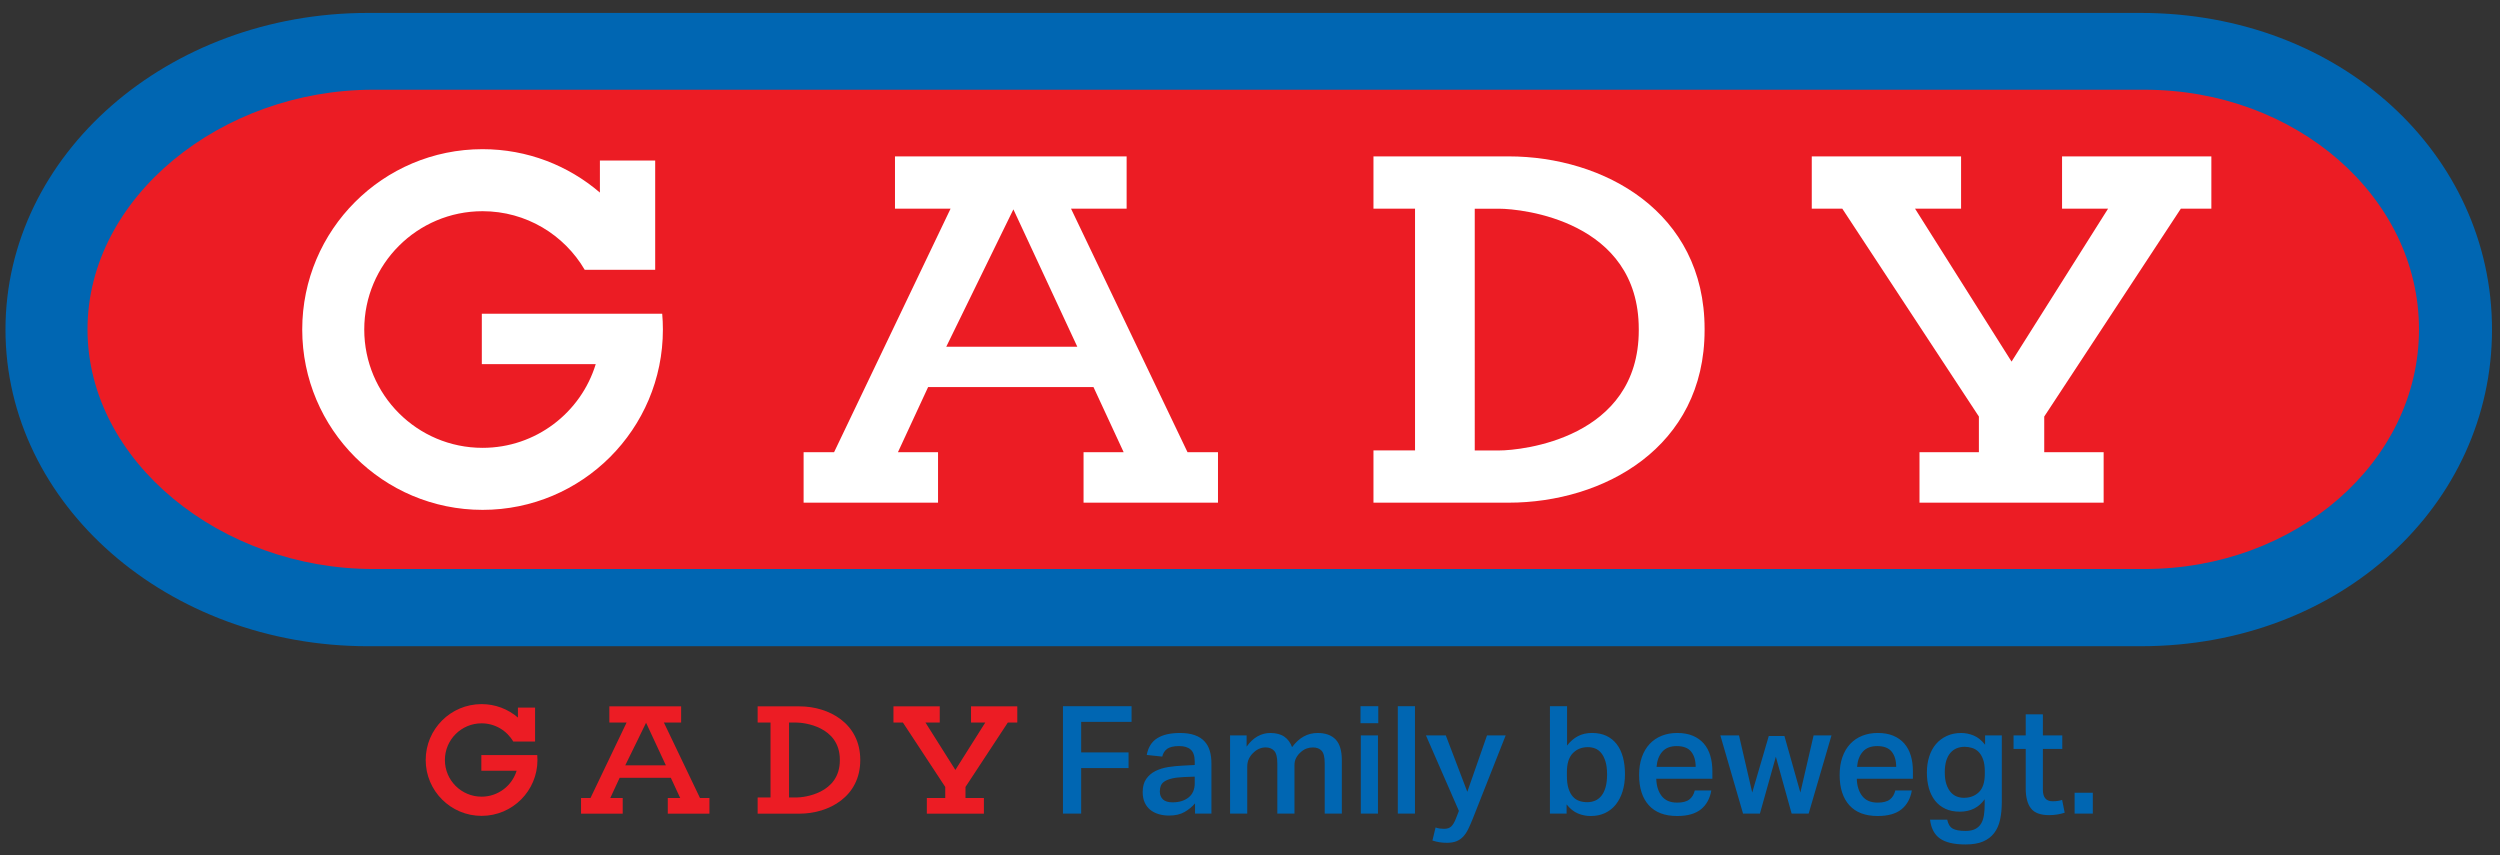
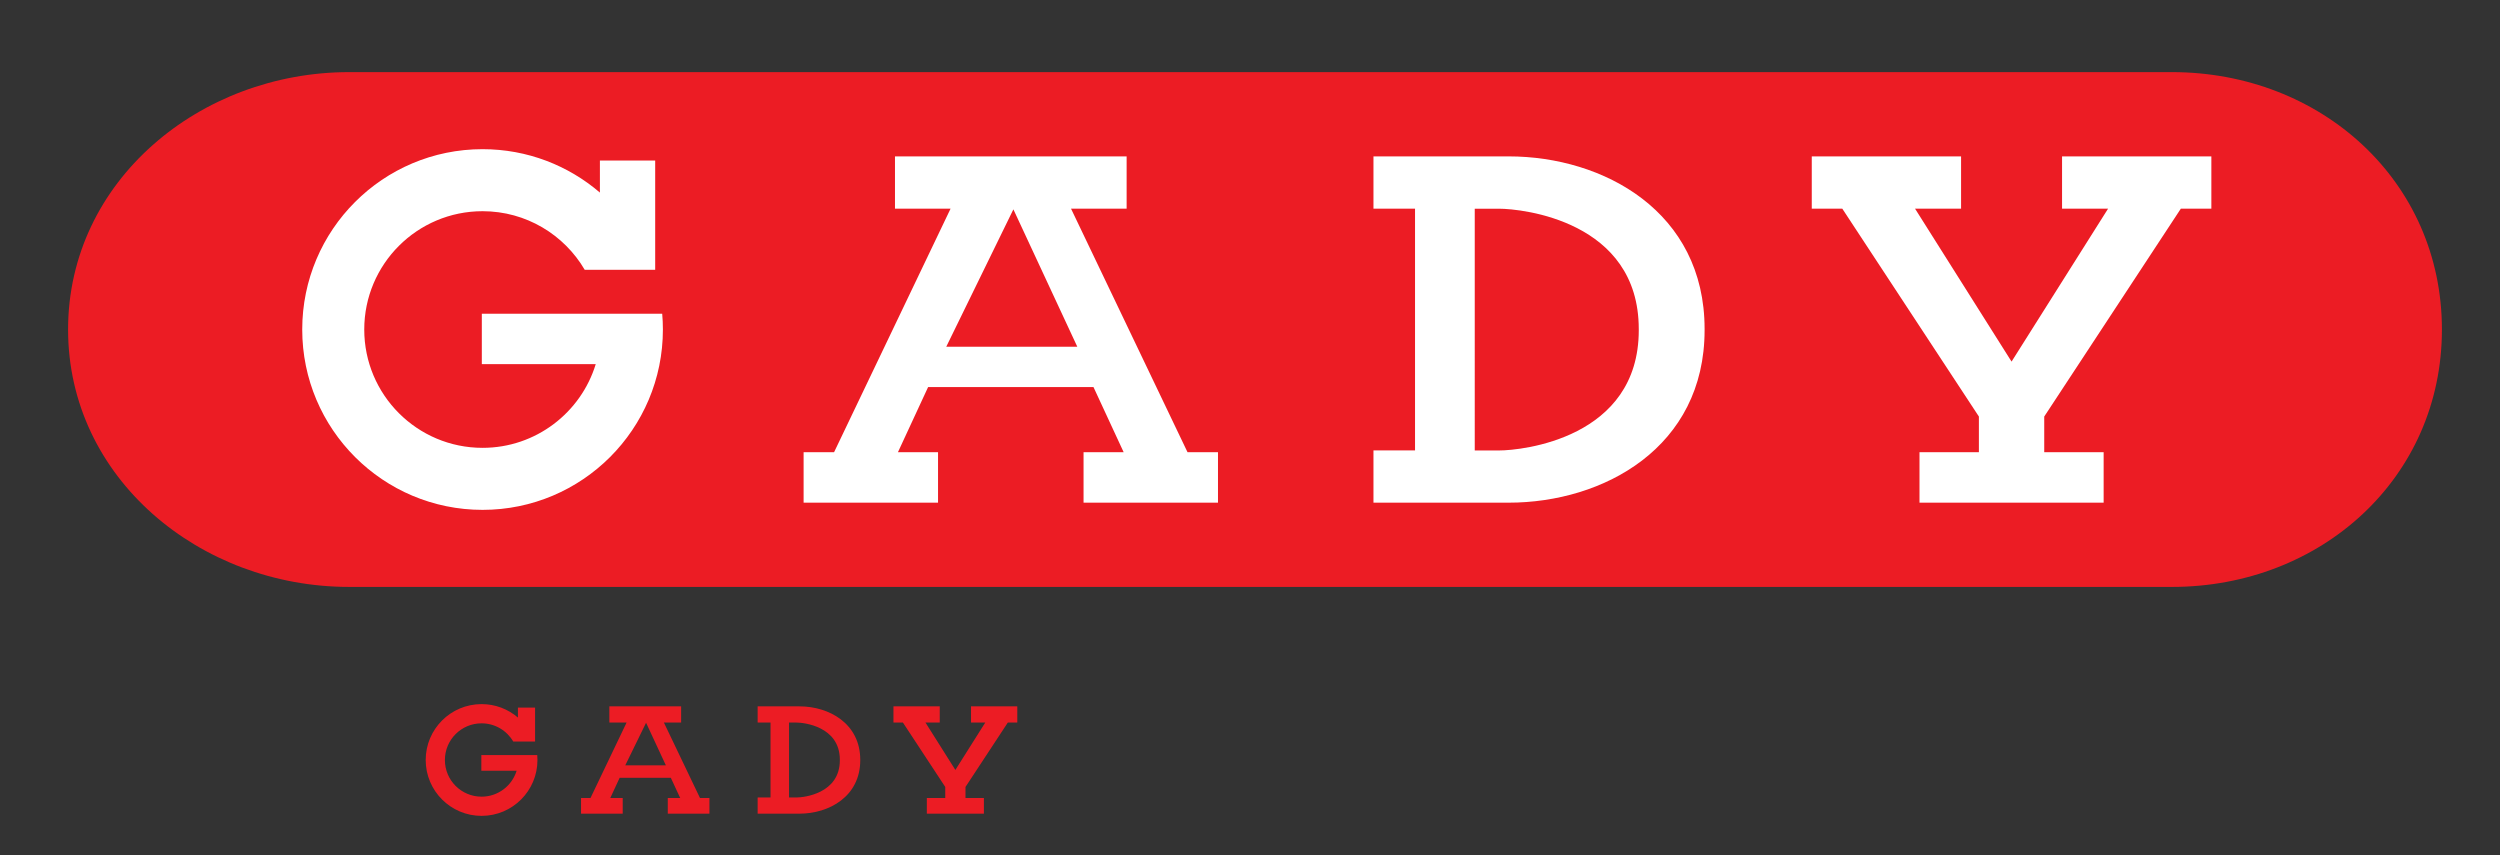
<svg xmlns="http://www.w3.org/2000/svg" version="1.1" x="0px" y="0px" width="228px" height="78px" viewBox="0 0 228 78" xml:space="preserve">
  <rect x="0" y="0" width="228" height="78" fill="#333333" stroke="none" />
  <g>
    <path fill="#EC1C24" d="M31.841,6.577h166.23c13.604,0,24.632,9.928,24.632,23.476c0,13.546-11.028,23.474-24.632,23.474H31.841   c-13.606,0-25.632-9.928-25.632-23.474C6.209,16.505,18.234,6.577,31.841,6.577" />
-     <path fill="#0066B2" d="M33.549,58.936C15.296,58.928,0.5,46.002,0.5,30.057C0.5,14.108,15.29,1.18,33.534,1.18h161.714   c18.253,0,32.023,12.928,32.023,28.877s-13.777,28.878-32.023,28.878H33.549L33.549,58.936z M34.027,8.183   c-13.825,0-26.046,9.785-26.046,21.856c0,12.07,12.221,21.855,26.046,21.855h161.552c13.825,0,25.033-9.785,25.033-21.855   c0-12.071-11.208-21.856-25.033-21.856H34.027L34.027,8.183z" />
    <path fill="#FFFFFF" d="M43.942,33.211H54.33c-1.351,4.418-5.46,7.632-10.32,7.632c-5.959,0-10.79-4.832-10.79-10.791   s4.831-10.79,10.79-10.79c3.974,0,7.446,2.148,9.318,5.347h6.425v-9.968h-5.042v2.923c-2.876-2.468-6.615-3.959-10.702-3.959   c-9.083,0-16.446,7.364-16.446,16.447S34.927,46.5,44.01,46.5c9.083,0,16.446-7.364,16.446-16.447c0-0.486-0.021-0.967-0.063-1.441   H43.942V33.211L43.942,33.211z" />
    <polygon fill="#FFFFFF" points="183.454,32.978 174.651,19.029 178.85,19.029 178.85,14.261 165.233,14.261 165.233,19.029    168.016,19.029 180.475,37.989 180.475,41.238 175.058,41.238 175.058,45.844 191.852,45.844 191.852,41.238 186.434,41.238    186.434,37.989 198.893,19.029 201.676,19.029 201.676,14.261 188.059,14.261 188.059,19.029 192.257,19.029 183.454,32.978  " />
    <path fill="#FFFFFF" d="M155.459,30.107v-0.108c0-10.699-9.21-15.737-17.877-15.737H125.26v4.767h3.791v22.047h-3.791v4.768h12.322   C146.249,45.844,155.459,40.807,155.459,30.107L155.459,30.107z M149.456,30.113c0,9.887-10.698,10.969-12.73,10.969h-2.229V19.035   h2.229c2.032,0,12.729,1.083,12.729,10.969L149.456,30.113L149.456,30.113z" />
    <path fill="#FFFFFF" d="M84.644,35.3l-2.751,5.938h3.656v4.605h-12.26v-4.605h2.78l10.624-22.21h-5.071v-4.767h21.126v4.767h-5.072   l10.624,22.21h2.78v4.605H98.82v-4.605h3.656L99.725,35.3H84.644L84.644,35.3z M98.25,31.623l-5.829-12.529l-6.123,12.529H98.25   L98.25,31.623z" />
    <path fill="#EC1C24" d="M43.898,70.291h3.219c-0.418,1.369-1.692,2.365-3.198,2.365c-1.847,0-3.344-1.496-3.344-3.344   c0-1.846,1.497-3.344,3.344-3.344c1.231,0,2.307,0.666,2.888,1.658h1.991v-3.09h-1.562v0.906c-0.892-0.766-2.05-1.227-3.316-1.227   c-2.814,0-5.096,2.281-5.096,5.096s2.282,5.096,5.096,5.096s5.096-2.281,5.096-5.096c0-0.15-0.006-0.299-0.02-0.447h-5.098V70.291   L43.898,70.291z" />
    <polygon fill="#EC1C24" points="87.129,70.219 84.402,65.896 85.704,65.896 85.704,64.42 81.483,64.42 81.483,65.896    82.345,65.896 86.207,71.771 86.207,72.779 84.527,72.779 84.527,74.205 89.731,74.205 89.731,72.779 88.052,72.779 88.052,71.771    91.914,65.896 92.776,65.896 92.776,64.42 88.557,64.42 88.557,65.896 89.857,65.896 87.129,70.219  " />
    <path fill="#EC1C24" d="M78.455,69.33v-0.035c0-3.314-2.854-4.875-5.539-4.875h-3.819v1.477h1.175v6.832h-1.175v1.477h3.819   C75.601,74.205,78.455,72.645,78.455,69.33L78.455,69.33z M76.594,69.332c0,3.062-3.315,3.398-3.945,3.398h-0.69v-6.832h0.69   c0.63,0,3.945,0.336,3.945,3.398V69.332L76.594,69.332z" />
-     <path fill="#EC1C24" d="M56.511,70.938l-0.853,1.84h1.133v1.428h-3.799v-1.428h0.861l3.292-6.881h-1.572V64.42h6.546v1.477h-1.572   l3.292,6.881h0.861v1.428h-3.799v-1.428h1.133l-0.853-1.84H56.511L56.511,70.938z M60.727,69.799l-1.806-3.883l-1.897,3.883H60.727   L60.727,69.799z" />
-     <path fill="#0066B2" d="M96.942,74.203h1.66v-4.158h4.322v-1.428h-4.322v-2.783h4.596v-1.428h-6.256V74.203L96.942,74.203z    M108.987,74.203h1.496v-4.57c0-0.43-0.05-0.816-0.151-1.158c-0.101-0.344-0.265-0.637-0.494-0.879s-0.526-0.428-0.892-0.555   c-0.366-0.129-0.814-0.193-1.344-0.193c-0.869,0-1.557,0.16-2.065,0.48c-0.508,0.32-0.825,0.828-0.953,1.523l1.413,0.15   c0.073-0.311,0.226-0.549,0.459-0.713s0.597-0.246,1.091-0.246c0.448,0,0.796,0.105,1.043,0.32c0.247,0.217,0.37,0.584,0.37,1.105   v0.301l-1.056,0.055c-0.458,0.02-0.906,0.062-1.345,0.131s-0.832,0.189-1.18,0.363c-0.347,0.174-0.629,0.414-0.843,0.721   c-0.215,0.307-0.323,0.707-0.323,1.201c0,0.365,0.062,0.684,0.185,0.953c0.124,0.27,0.293,0.492,0.508,0.666   c0.215,0.172,0.469,0.305,0.761,0.391c0.293,0.086,0.609,0.131,0.947,0.131c0.567,0,1.038-0.109,1.413-0.322   c0.375-0.215,0.695-0.479,0.96-0.789V74.203L108.987,74.203z M108.96,71.418c0,0.574-0.188,1.012-0.562,1.309   c-0.376,0.297-0.86,0.447-1.455,0.447c-0.402,0-0.697-0.09-0.885-0.27c-0.187-0.178-0.281-0.418-0.281-0.719   c0-0.193,0.03-0.367,0.089-0.521c0.06-0.156,0.172-0.289,0.336-0.398c0.165-0.109,0.389-0.199,0.673-0.268   c0.283-0.068,0.645-0.111,1.084-0.131l1.001-0.039V71.418L108.96,71.418z M112.185,74.203h1.563v-4.268   c0-0.293,0.053-0.543,0.158-0.748c0.105-0.207,0.231-0.377,0.377-0.514c0.338-0.34,0.724-0.508,1.153-0.508   c0.32,0,0.576,0.102,0.768,0.309c0.192,0.205,0.288,0.586,0.288,1.145v4.584h1.564V69.77c0-0.238,0.05-0.453,0.15-0.645   s0.229-0.355,0.385-0.494c0.183-0.172,0.371-0.295,0.562-0.363c0.192-0.068,0.388-0.102,0.589-0.102c0.33,0,0.59,0.098,0.783,0.295   c0.192,0.195,0.288,0.582,0.288,1.158v4.584h1.563v-4.857c0-0.879-0.189-1.514-0.569-1.908c-0.379-0.393-0.926-0.59-1.64-0.59   c-0.457,0-0.878,0.105-1.262,0.316c-0.385,0.211-0.741,0.535-1.069,0.975c-0.147-0.412-0.384-0.73-0.707-0.955   c-0.325-0.223-0.753-0.336-1.283-0.336c-0.402,0-0.789,0.104-1.159,0.309c-0.371,0.205-0.702,0.52-0.995,0.939v-1.029h-1.509   V74.203L112.185,74.203z M124.106,74.203h1.564v-7.137h-1.564V74.203L124.106,74.203z M124.079,65.957h1.619v-1.551h-1.619V65.957   L124.079,65.957z M127.481,74.203h1.564v-9.797h-1.564V74.203L127.481,74.203z M130.637,76.656   c0.237,0.074,0.458,0.127,0.659,0.158c0.2,0.033,0.42,0.049,0.657,0.049c0.349,0,0.641-0.049,0.878-0.145   c0.238-0.096,0.444-0.238,0.618-0.424c0.173-0.189,0.327-0.42,0.459-0.693c0.133-0.273,0.272-0.596,0.419-0.961l2.991-7.574h-1.702   l-1.797,5.146l-1.962-5.146h-1.811l3.005,6.889l-0.262,0.672c-0.137,0.357-0.282,0.605-0.438,0.748   c-0.155,0.141-0.37,0.213-0.646,0.213c-0.128,0-0.26-0.01-0.396-0.027c-0.138-0.02-0.267-0.051-0.385-0.096L130.637,76.656   L130.637,76.656z M141.352,74.203h1.522v-0.84c0.32,0.398,0.665,0.674,1.036,0.826c0.37,0.154,0.756,0.232,1.159,0.232   c0.485,0,0.919-0.09,1.303-0.268c0.385-0.18,0.711-0.436,0.981-0.77c0.27-0.334,0.478-0.736,0.624-1.207s0.22-0.994,0.22-1.57   c0-0.566-0.062-1.082-0.185-1.543c-0.124-0.463-0.312-0.857-0.563-1.188c-0.251-0.328-0.564-0.582-0.939-0.762   c-0.375-0.178-0.814-0.268-1.317-0.268c-0.485,0-0.914,0.098-1.289,0.295s-0.705,0.482-0.988,0.857v-3.594h-1.563V74.203   L141.352,74.203z M142.901,70.422c0-0.789,0.181-1.367,0.542-1.734s0.821-0.549,1.379-0.549c0.229,0,0.448,0.041,0.658,0.123   c0.211,0.082,0.396,0.223,0.556,0.42s0.288,0.453,0.385,0.77c0.096,0.316,0.144,0.709,0.144,1.178c0,0.457-0.046,0.848-0.137,1.168   c-0.091,0.322-0.22,0.582-0.385,0.785c-0.164,0.201-0.356,0.348-0.575,0.439c-0.221,0.092-0.458,0.137-0.714,0.137   c-0.247,0-0.482-0.035-0.706-0.109c-0.225-0.072-0.422-0.201-0.591-0.385s-0.304-0.43-0.404-0.736   c-0.102-0.307-0.151-0.695-0.151-1.162V70.422L142.901,70.422z M154.563,72.09c-0.083,0.355-0.247,0.631-0.494,0.822   s-0.618,0.287-1.112,0.287c-0.631,0-1.102-0.199-1.413-0.604c-0.311-0.402-0.475-0.928-0.493-1.576h5.117v-0.686   c0-0.523-0.063-0.996-0.191-1.42c-0.128-0.428-0.325-0.791-0.59-1.1c-0.267-0.305-0.6-0.543-1.002-0.713   c-0.402-0.168-0.878-0.254-1.428-0.254c-0.512,0-0.98,0.086-1.405,0.254c-0.426,0.17-0.791,0.416-1.098,0.742   c-0.307,0.324-0.545,0.725-0.714,1.199c-0.169,0.477-0.254,1.02-0.254,1.633c0,1.189,0.295,2.111,0.885,2.764   c0.591,0.654,1.452,0.982,2.586,0.982c0.942,0,1.665-0.205,2.168-0.611c0.504-0.406,0.819-0.98,0.947-1.721H154.563L154.563,72.09z    M151.078,69.936c0.046-0.576,0.22-1.037,0.521-1.379c0.302-0.344,0.741-0.514,1.316-0.514c0.604,0,1.043,0.168,1.317,0.506   c0.275,0.34,0.412,0.801,0.412,1.387H151.078L151.078,69.936z M158.967,74.203h1.537l1.453-5.188l1.441,5.188h1.55l2.085-7.137   h-1.632l-1.208,5.215l-1.454-5.158h-1.427l-1.509,5.158l-1.207-5.215h-1.701L158.967,74.203L158.967,74.203z M172.851,72.09   c-0.082,0.355-0.247,0.631-0.494,0.822s-0.617,0.287-1.111,0.287c-0.631,0-1.102-0.199-1.413-0.604   c-0.311-0.402-0.476-0.928-0.493-1.576h5.117v-0.686c0-0.523-0.064-0.996-0.192-1.42c-0.128-0.428-0.324-0.791-0.589-1.1   c-0.267-0.305-0.601-0.543-1.002-0.713c-0.403-0.168-0.879-0.254-1.428-0.254c-0.512,0-0.98,0.086-1.405,0.254   c-0.426,0.17-0.791,0.416-1.099,0.742c-0.306,0.324-0.544,0.725-0.713,1.199c-0.169,0.477-0.254,1.02-0.254,1.633   c0,1.189,0.295,2.111,0.885,2.764c0.59,0.654,1.452,0.982,2.586,0.982c0.942,0,1.665-0.205,2.168-0.611s0.818-0.98,0.946-1.721   H172.851L172.851,72.09z M169.366,69.936c0.045-0.576,0.219-1.037,0.521-1.379c0.302-0.344,0.741-0.514,1.316-0.514   c0.604,0,1.043,0.168,1.317,0.506c0.274,0.34,0.412,0.801,0.412,1.387H169.366L169.366,69.936z M176.02,74.75   c0.092,0.787,0.394,1.361,0.906,1.723c0.512,0.361,1.289,0.541,2.332,0.541c0.64,0,1.171-0.088,1.592-0.266   c0.42-0.18,0.759-0.436,1.015-0.77s0.438-0.742,0.542-1.221c0.105-0.48,0.158-1.023,0.158-1.627v-6.064h-1.523v0.854   c-0.32-0.406-0.668-0.688-1.043-0.84c-0.375-0.154-0.755-0.232-1.139-0.232c-0.485,0-0.921,0.09-1.31,0.268   c-0.39,0.18-0.719,0.426-0.988,0.74c-0.271,0.316-0.475,0.695-0.617,1.141c-0.142,0.443-0.213,0.93-0.213,1.461   c0,0.52,0.062,1,0.185,1.434c0.124,0.434,0.31,0.809,0.557,1.125c0.247,0.314,0.558,0.562,0.933,0.74s0.818,0.268,1.331,0.268   c0.494,0,0.93-0.098,1.311-0.291c0.379-0.193,0.696-0.477,0.953-0.846v0.482c0,0.357-0.022,0.684-0.068,0.977   c-0.046,0.295-0.13,0.547-0.254,0.758c-0.123,0.211-0.3,0.377-0.528,0.496s-0.526,0.18-0.892,0.18c-0.53,0-0.921-0.07-1.174-0.213   c-0.252-0.141-0.418-0.414-0.501-0.816H176.02L176.02,74.75z M181.014,70.58c0,0.76-0.179,1.312-0.535,1.66   c-0.357,0.348-0.814,0.521-1.372,0.521c-0.228,0-0.448-0.041-0.658-0.123c-0.211-0.084-0.396-0.219-0.556-0.406   s-0.288-0.428-0.384-0.719c-0.097-0.293-0.145-0.654-0.145-1.084c0-0.412,0.046-0.764,0.137-1.057   c0.092-0.293,0.221-0.533,0.385-0.721c0.165-0.188,0.356-0.324,0.576-0.412c0.22-0.086,0.457-0.131,0.714-0.131   c0.228,0,0.455,0.035,0.679,0.104s0.421,0.188,0.59,0.357c0.169,0.168,0.306,0.398,0.411,0.686   c0.106,0.289,0.158,0.656,0.158,1.104V70.58L181.014,70.58z M184.745,71.896c0,0.807,0.158,1.414,0.474,1.824   c0.315,0.412,0.866,0.619,1.652,0.619c0.513,0,0.988-0.074,1.428-0.221l-0.233-1.166c-0.247,0.082-0.535,0.125-0.864,0.125   c-0.595,0-0.892-0.35-0.892-1.045v-3.73h1.77v-1.236h-1.77v-1.92h-1.564v1.92h-1.11v1.236h1.11V71.896L184.745,71.896z    M189.204,74.203h1.66v-1.908h-1.66V74.203L189.204,74.203z" />
+     <path fill="#EC1C24" d="M56.511,70.938l-0.853,1.84h1.133v1.428h-3.799v-1.428h0.861l3.292-6.881h-1.572V64.42h6.546v1.477h-1.572   l3.292,6.881h0.861v1.428h-3.799v-1.428h1.133l-0.853-1.84H56.511L56.511,70.938z M60.727,69.799l-1.806-3.883l-1.897,3.883H60.727   L60.727,69.799" />
  </g>
</svg>